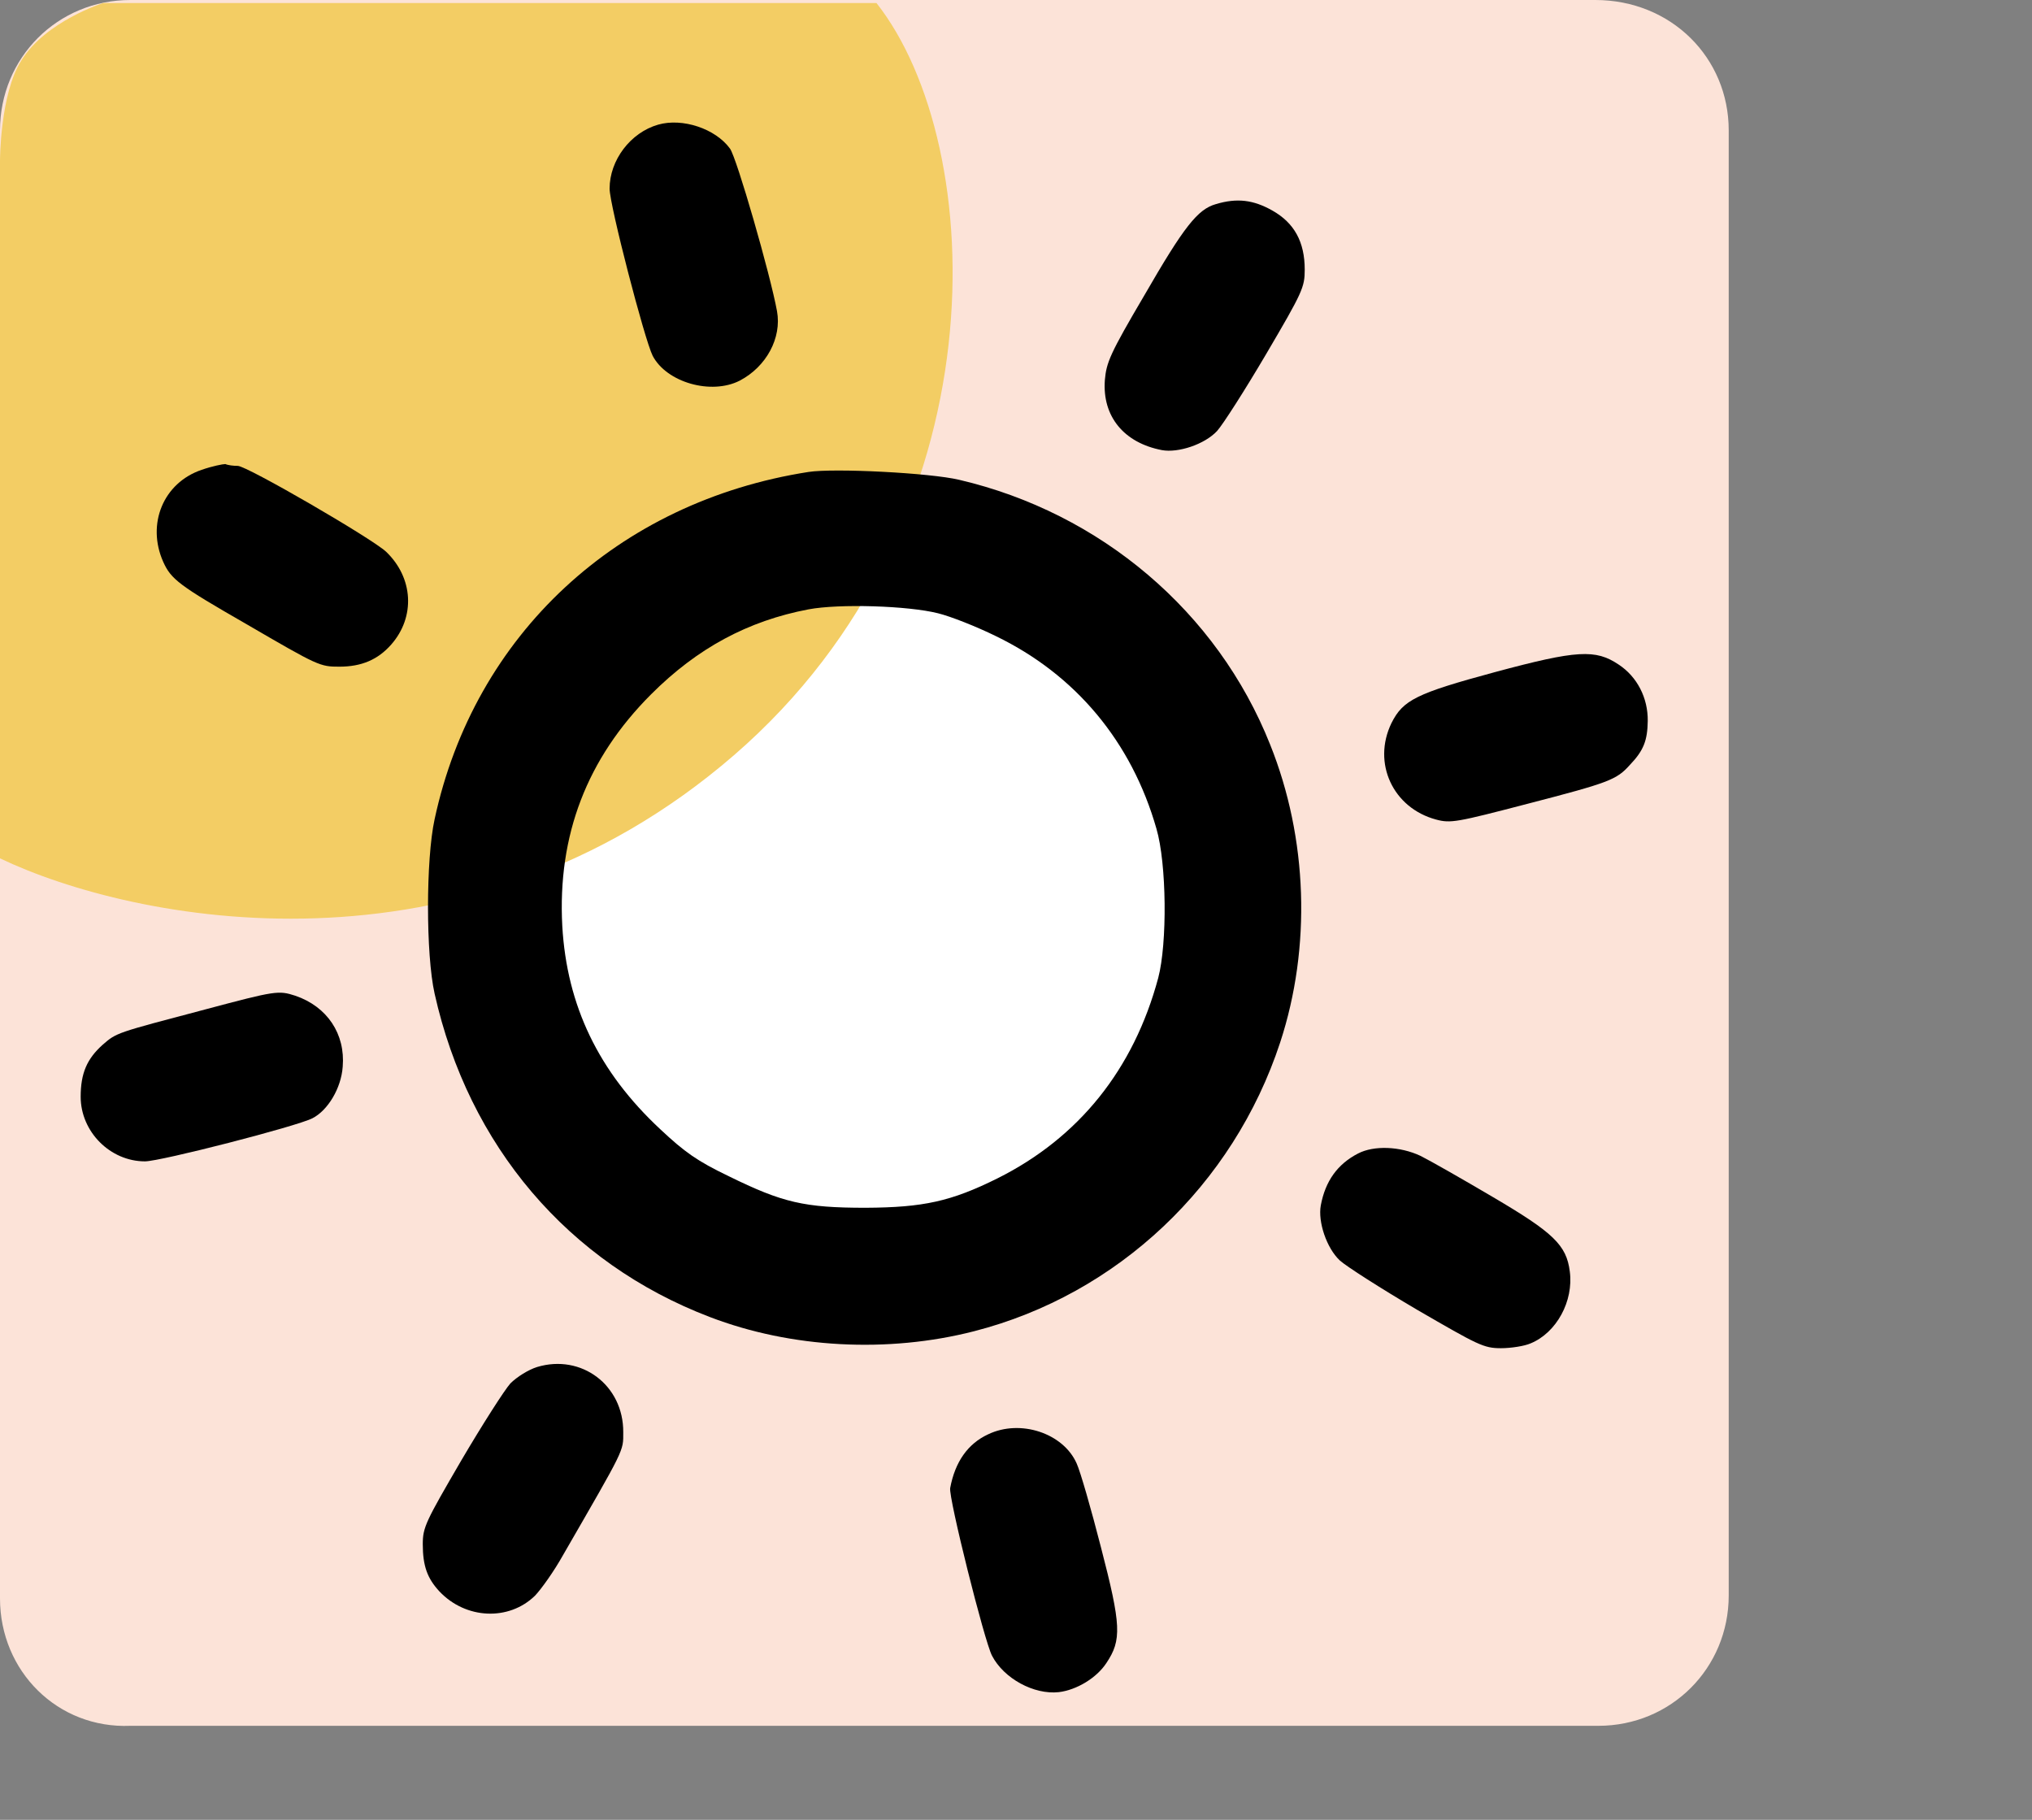
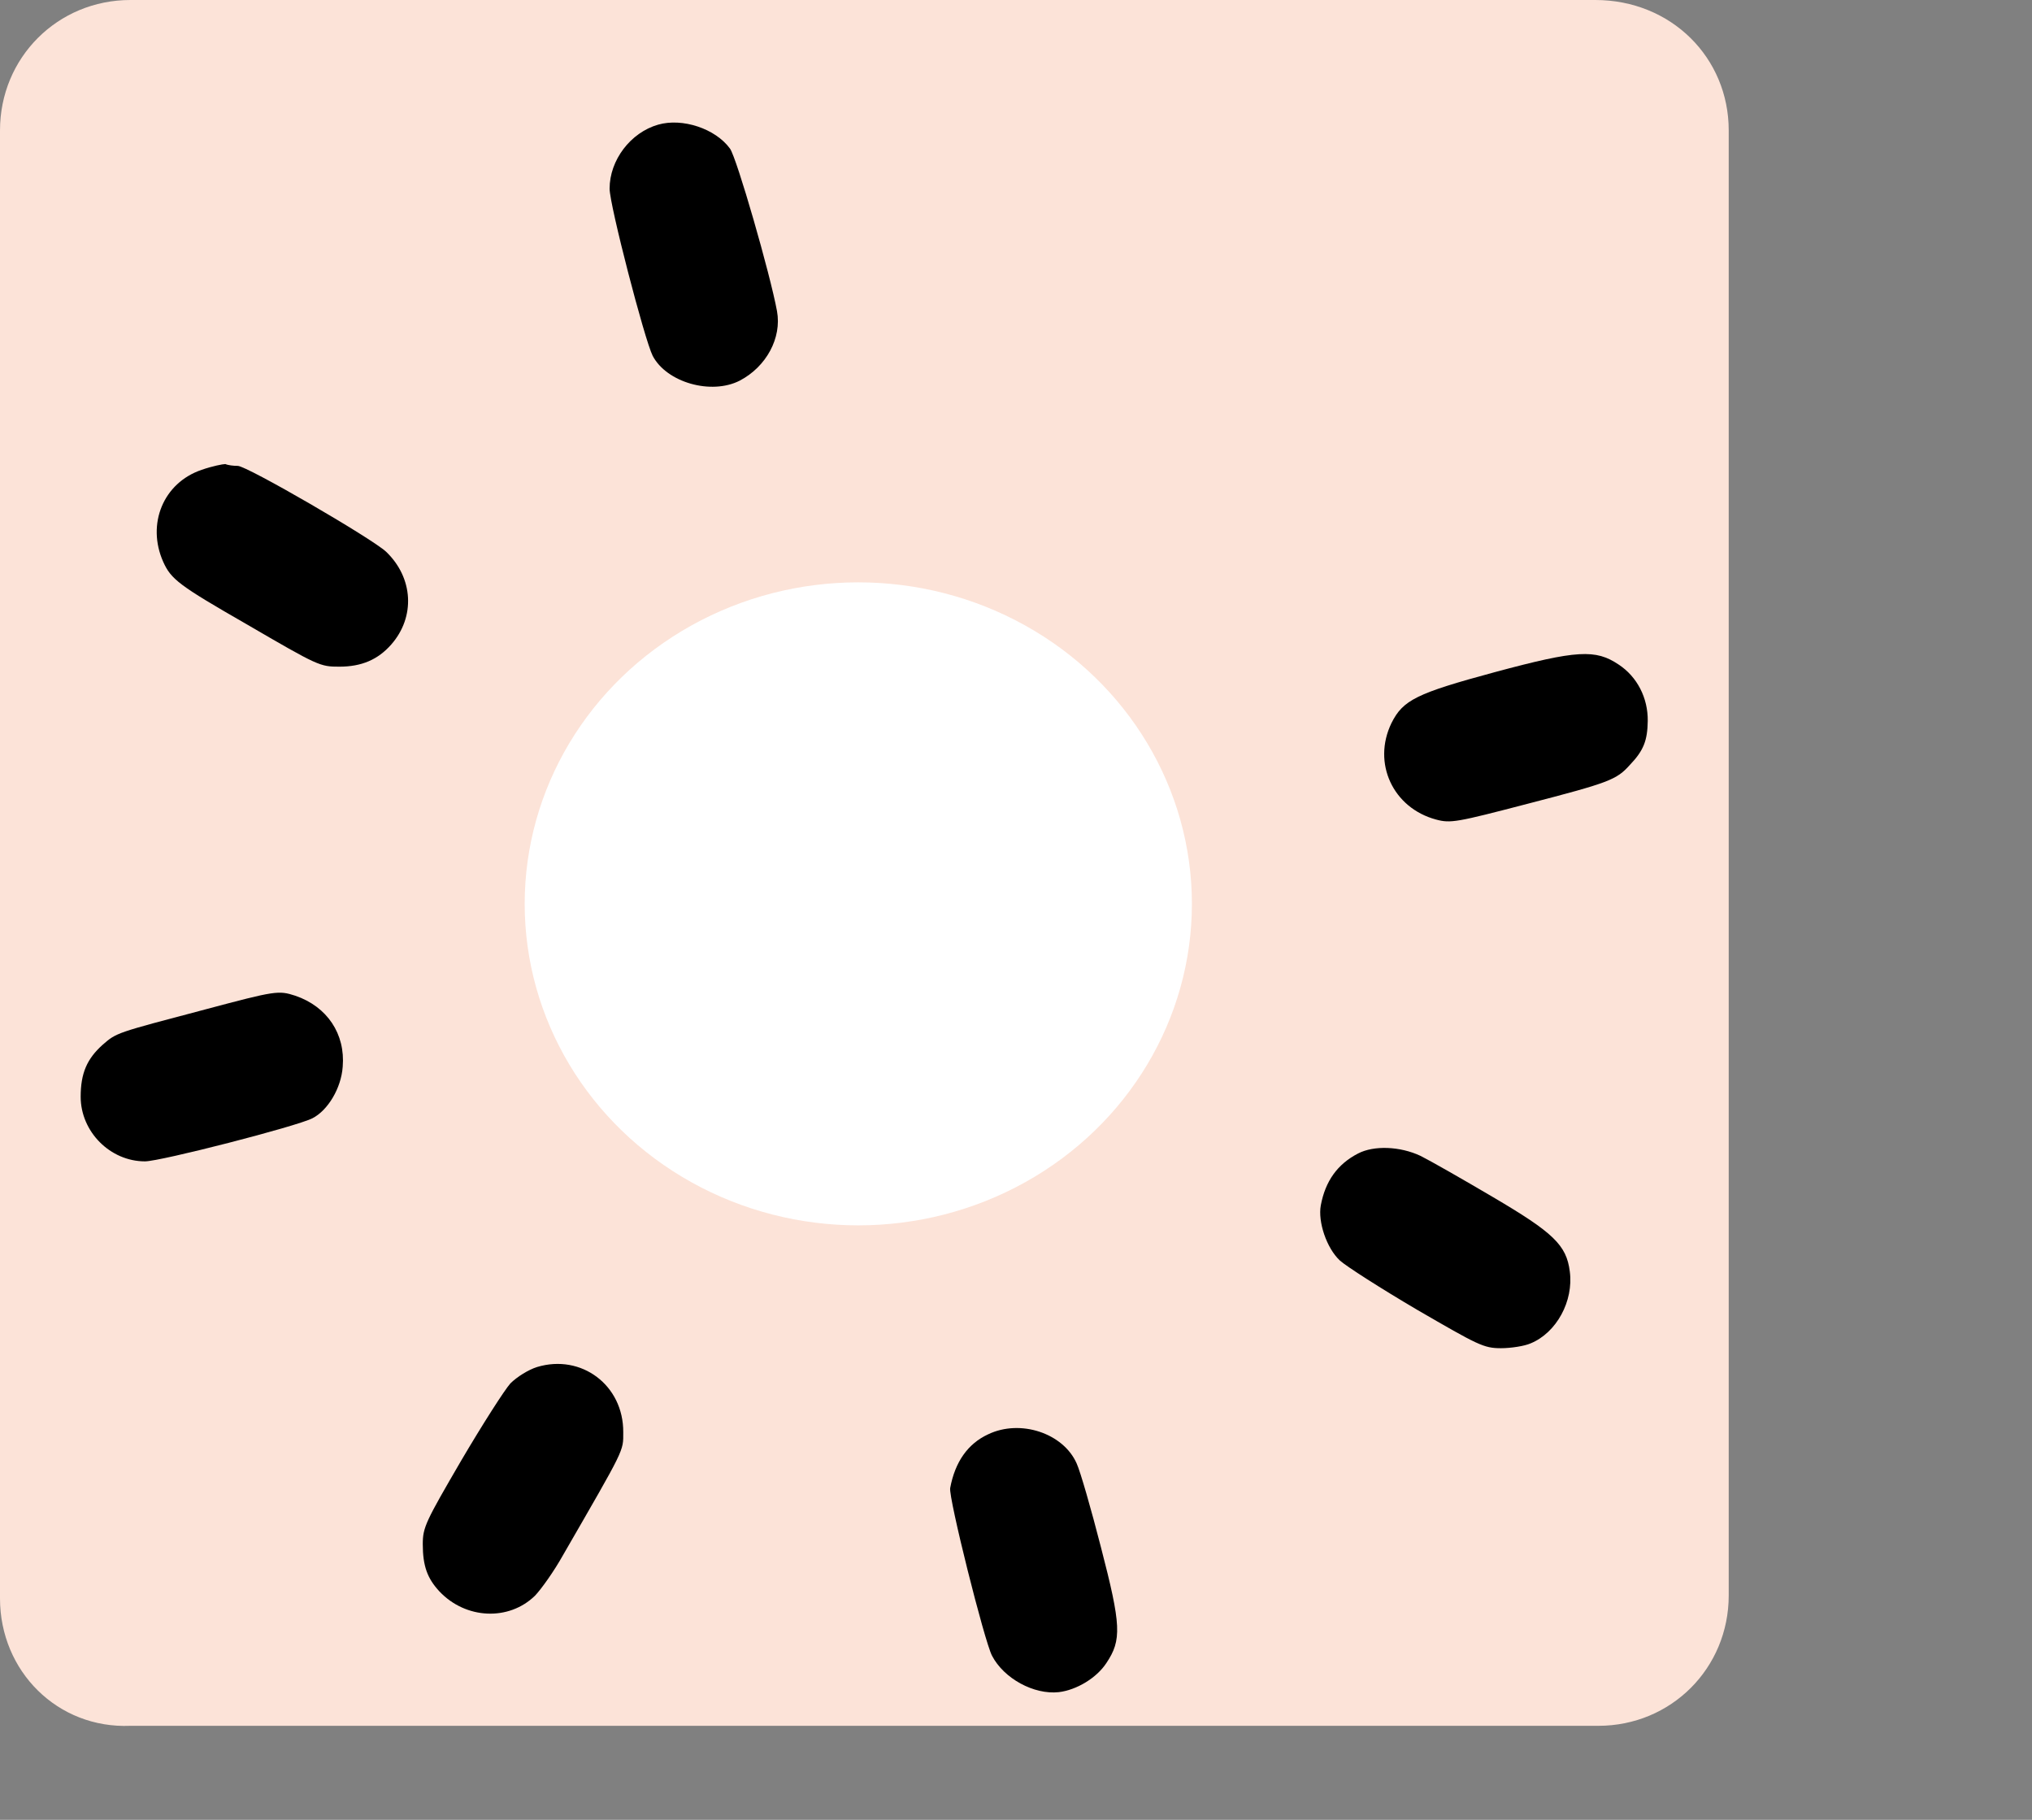
<svg xmlns="http://www.w3.org/2000/svg" width="67" height="60" viewBox="0 0 67 60" style="enable-background:new 0 0 67 60;" xml:space="preserve">
  <rect x="0" y="0" width="67" height="60" fill="#808080" stroke="none" />
  <style type="text/css">	.st0{fill:#FCE3D8;}	.st1{fill:#FFFFFF;}	.st2{fill:#F3CD64;}	.st3{fill:none;}</style>
  <g id="Layer_1">
    <g>
      <g>
        <path class="st0" d="M4.3,0h48.3C55.1,0,57,1.9,57,4.3v48.3c0,2.4-1.9,4.3-4.3,4.3H4.3C1.9,57,0,55.1,0,52.7V4.3    C0,1.9,1.9,0,4.3,0z" />
        <ellipse class="st1" cx="28.3" cy="29.8" rx="11" ry="10.6" />
-         <path class="st2" d="M24.2,24.9C15.3,32.6,4.4,30.4,0,28.3v-23c0,0,0-2.2,0.7-3.3c0.8-1.3,2.7-1.9,2.7-1.9h25.5    C32.6,4.8,33.1,17.2,24.2,24.9z" />
-         <rect x="1.7" y="3" transform="matrix(0.968 -0.253 0.253 0.968 -6.586 8.125)" class="st3" width="53.3" height="53.3" />
      </g>
    </g>
    <g transform="translate(0,500) scale(0.1,-0.1)">
      <path d="M217,4958.9c-9.1-2.6-16-11.7-16-21.1c0-5.4,11.5-49.7,14.2-55.1c4.6-8.8,19.3-13,28.7-8.2c8.8,4.6,13.9,14.1,12.3,22.9   c-2.2,12.1-13.3,50.6-15.5,53.6C235.9,4957.6,225,4961.2,217,4958.9z" />
-       <path d="M400.9,4932.7c-6-1.7-10.5-7.4-23.6-30.1c-11.3-19.2-12.5-22.1-13-27.9c-0.9-12,6.3-20.7,18.8-23.1   c5.4-1,14.1,1.9,18.2,6.3c1.9,2.1,9.2,13.5,16.2,25.4c12,20.4,12.7,22,12.7,27.8c0,9.1-3.4,15.4-10.7,19.5   C413.3,4934.1,407.9,4934.8,400.9,4932.7z" />
      <path d="M66.5,4845.1c-12.7-4.3-18.2-17.9-12.7-30.3c2.6-5.8,5.2-7.8,27.5-20.6c23.7-13.8,24.2-14,30.6-14   c7.3,0,12.7,2.3,17.1,7.3c8,9.1,7.3,22-1.7,30.6c-4.7,4.4-45.9,28.3-48.9,28.3c-1.4,0-3.2,0.2-4.1,0.6   C73.5,4847,69.9,4846.3,66.5,4845.1z" />
-       <path d="M266.6,4844.4c-62.9-9.8-110.2-53.6-123.3-114.5c-2.9-13.3-2.9-44.6,0-57.5c11.2-50.2,44.1-88.8,90.7-106.6   c26.8-10.3,58.8-12,87.2-4.7c47.2,12.1,85.4,48.1,100.9,95.2c10.3,31.4,9.1,67.3-3.3,98.2c-17.4,43.8-55.9,76.4-102.5,87.3   C306.7,4844.1,275,4845.7,266.6,4844.4z M309.3,4797.8c4.1-1,12.7-4.4,19-7.5c26.3-12.7,44.8-34.8,53-63.5   c3.4-11.6,3.6-37.8,0.6-49.2c-8.1-30.2-26.2-52.7-53-66.1c-15.3-7.6-24.4-9.6-43.5-9.7c-20.2,0-27.4,1.7-45.1,10.4   c-10.4,5-14.5,7.9-22.6,15.5c-20.3,18.9-30.8,40.7-32.3,67c-1.6,29.9,8.1,55.2,29.3,76.4c15.2,15.2,31.9,24.2,51.9,28   C276.7,4801,299.4,4800.3,309.3,4797.8z" />
      <path d="M492.9,4778.4c-25.9-7-30.3-9.2-34.1-16.8c-6.4-13.2,0.5-28,14.7-31.8c4.8-1.3,6.8-0.9,30.2,5.2c27,7,29.3,7.9,33.7,12.8   c4.6,4.8,5.8,8.1,5.9,14.5c0.1,7.6-3.5,14.6-9.6,18.6C526.1,4786,520,4785.7,492.9,4778.4z" />
      <path d="M67.7,4667.2c-29.5-7.8-29.2-7.6-33.9-11.7c-5.1-4.6-7.2-9.3-7.2-17.1c0-11.5,9.7-21.3,21.2-21.3   c5.1,0,49.9,11.5,55.2,14.2c5.1,2.6,9.5,9.9,10,17c0.9,10.8-5.1,19.8-15.6,23.4C91.8,4673.5,91,4673.4,67.7,4667.2z" />
      <path d="M447.8,4619.7c-6.8-3.5-10.8-9.1-12.3-17.1c-1-5.4,1.9-14.1,6.3-18.2c2.1-1.9,13.5-9.2,25.4-16.2   c20.2-11.7,22-12.7,27.7-12.7c3.3,0,7.8,0.7,9.8,1.6c8.5,3.5,14.2,13.9,12.9,23.7c-1.1,8.7-5.4,12.8-25.3,24.5   c-10,5.9-20.7,12-23.9,13.6C461.6,4622.1,453,4622.4,447.8,4619.7z" />
      <path d="M177.1,4549.3c-2.9-0.9-6.7-3.3-8.8-5.4c-1.9-2.1-9.2-13.5-16.2-25.4c-11.7-20.1-12.7-22-12.7-27.6   c0-7.2,1.5-11.3,5.5-15.6c8.7-9.2,22.9-9.8,31.5-1.4c2.1,2.2,6.3,8.1,9.2,13.3c20.6,35.7,19.9,34.2,19.9,40.6   C205.6,4543.3,191.7,4553.7,177.1,4549.3z" />
      <path d="M325.8,4527.1c-6.7-3.1-10.9-9.1-12.5-17.7c-0.6-3.1,11.3-50.6,13.8-55.3c3.9-7.5,13.8-12.9,22-12   c5.9,0.7,12.5,4.7,15.7,9.6c5.1,7.6,4.9,12.4-1.8,38.2c-3.2,12.5-6.8,25-8,27.6C350.6,4527.5,336.4,4532.2,325.8,4527.1z" />
    </g>
  </g>
  <g id="Layer_2" />
</svg>